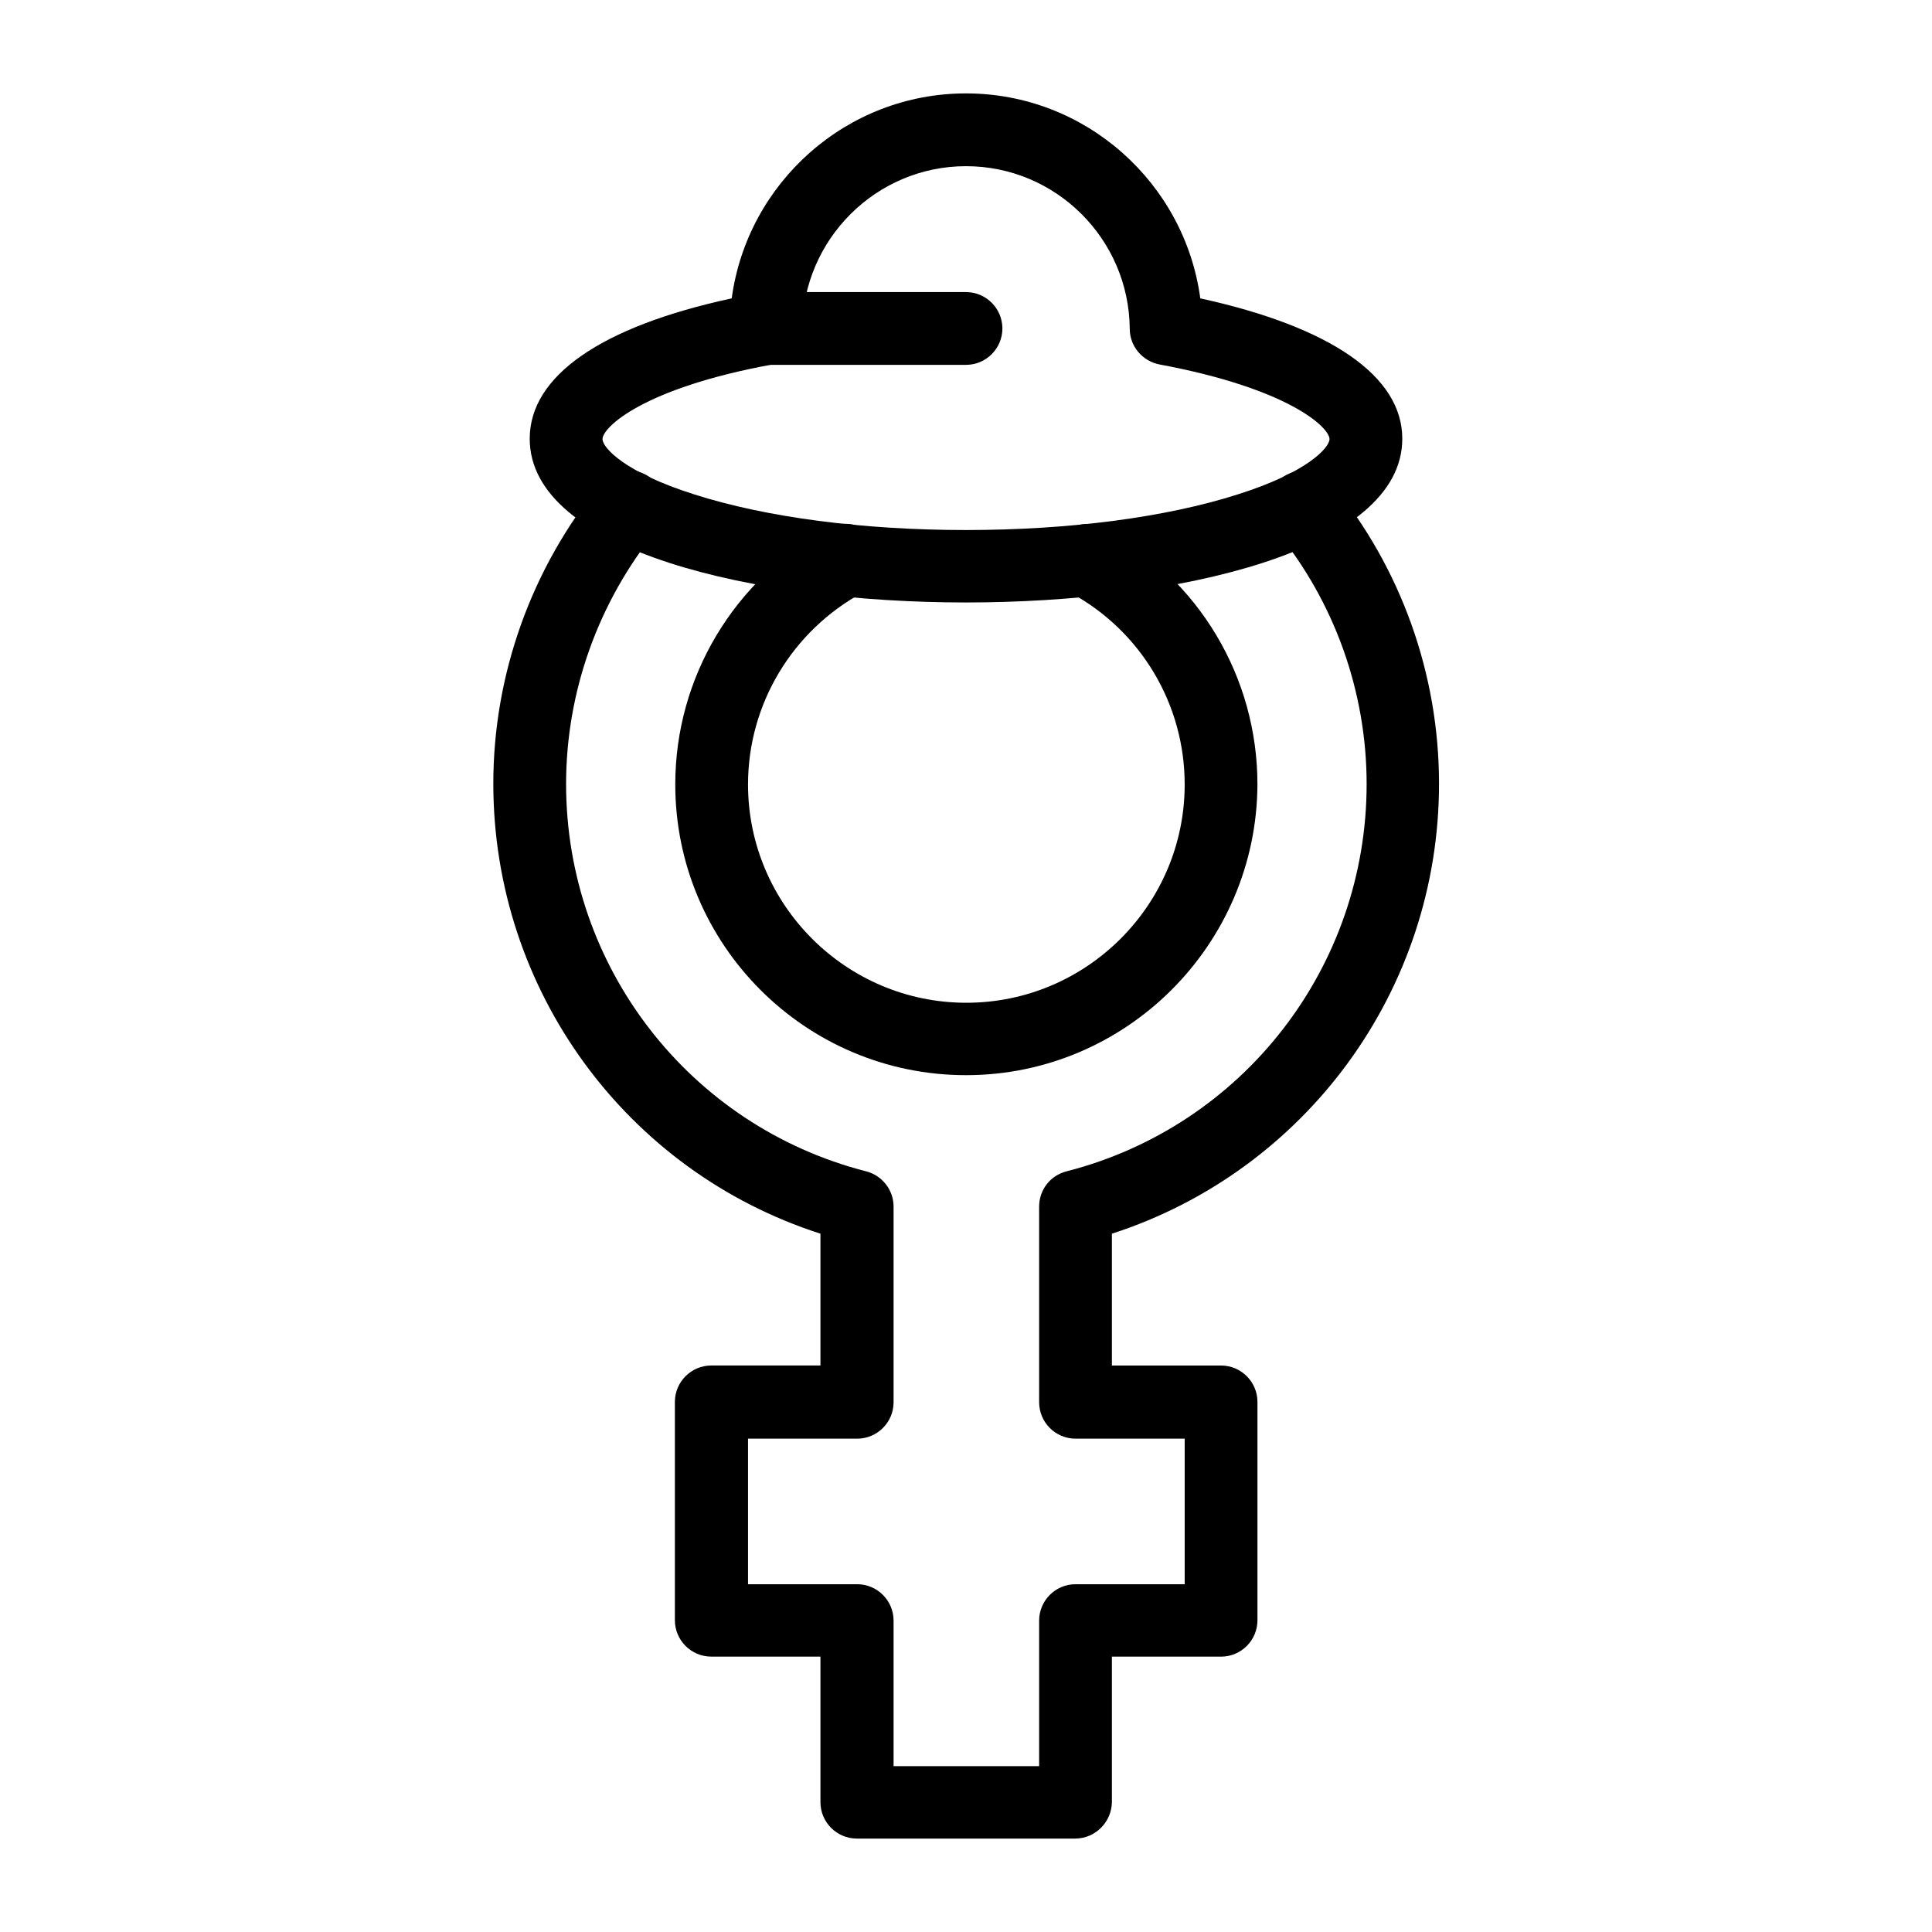
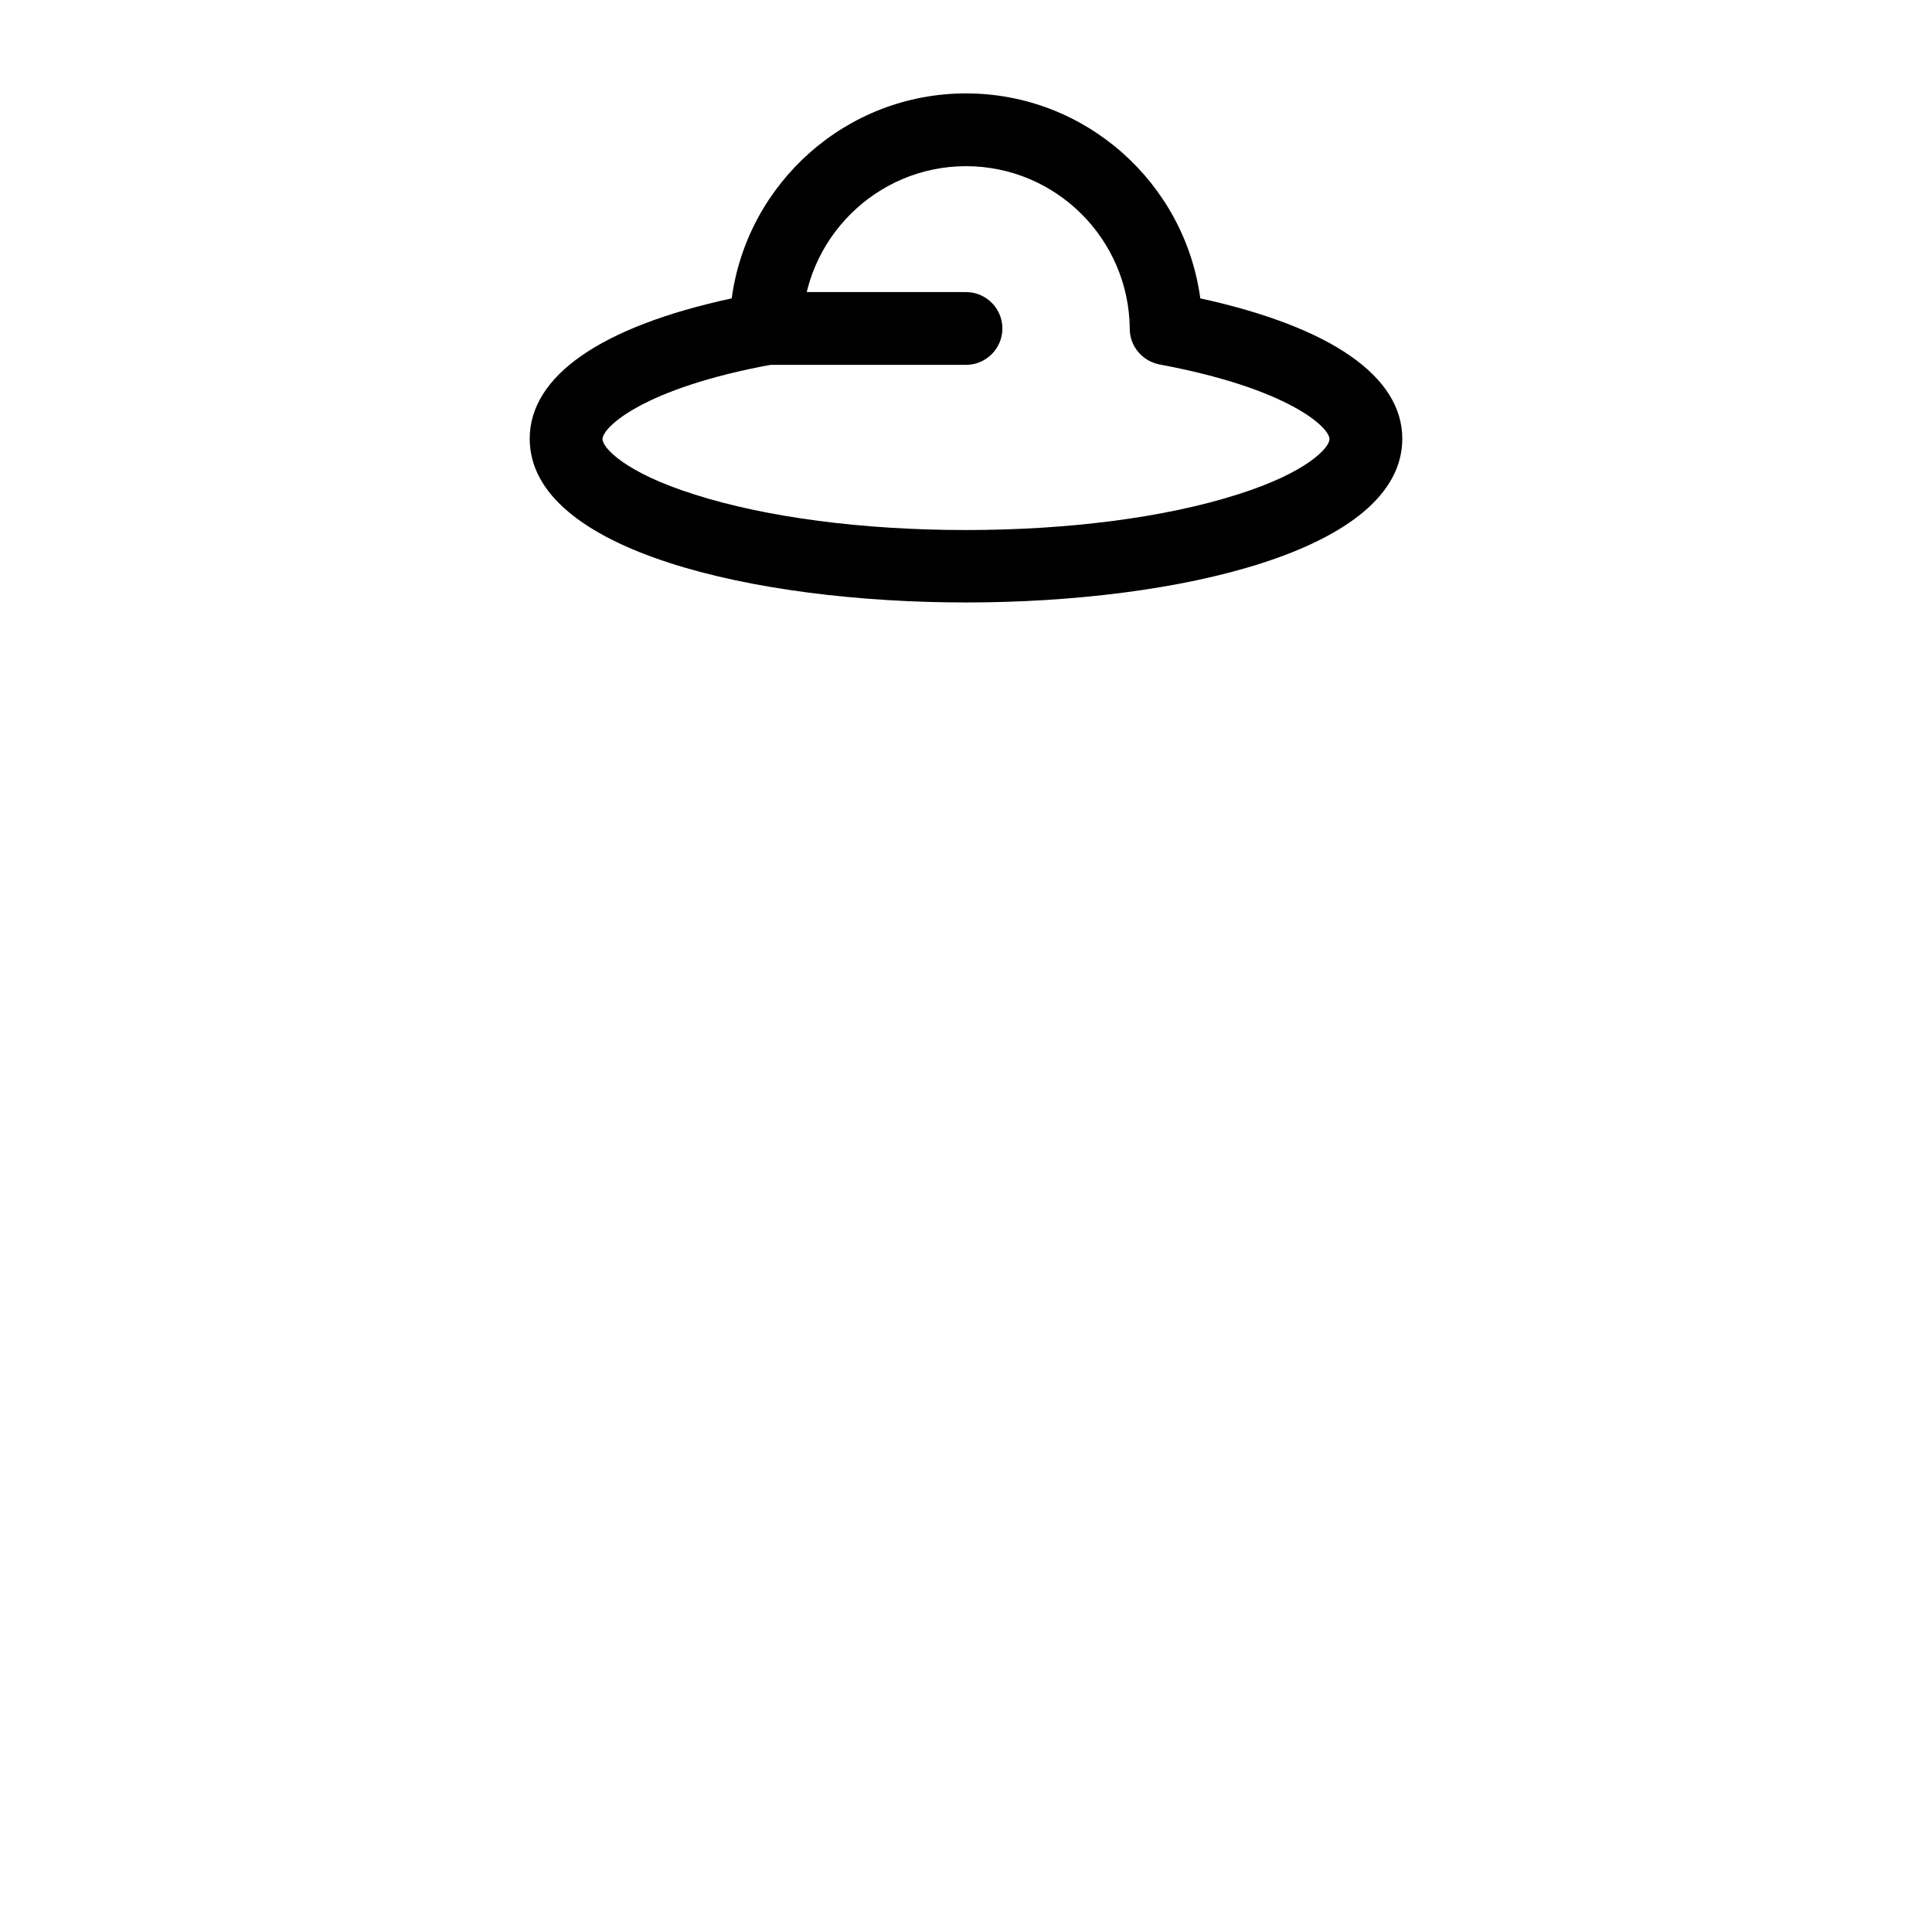
<svg xmlns="http://www.w3.org/2000/svg" fill="#000000" width="800px" height="800px" version="1.1" viewBox="144 144 512 512">
  <g>
-     <path d="m400 428.93c-42.508 0-77.047-34.539-77.047-77.047 0-28.34 15.547-54.316 40.539-67.895 4.723-2.559 10.527-0.789 13.086 3.938 2.559 4.723 0.789 10.527-3.938 13.086-18.695 10.137-30.406 29.617-30.406 50.871 0 31.883 25.977 57.859 57.859 57.859s57.859-25.977 57.859-57.859c0-21.254-11.609-40.738-30.406-50.871-4.723-2.559-6.394-8.363-3.938-13.086 2.559-4.723 8.363-6.394 13.086-3.938 24.992 13.48 40.539 39.457 40.539 67.895-0.188 42.41-34.727 77.047-77.234 77.047z" />
-     <path d="m428.93 631.24h-57.859c-5.312 0-9.645-4.328-9.645-9.645v-38.574h-28.93c-5.312 0-9.645-4.328-9.645-9.645v-57.859c0-5.312 4.328-9.645 9.645-9.645h28.93v-34.934c-51.465-16.531-86.691-64.551-86.691-119.26 0-28.93 10.137-57.172 28.438-79.508 3.344-4.133 9.445-4.723 13.578-1.277 4.133 3.344 4.723 9.445 1.277 13.578-15.445 19-24.008 42.812-24.008 67.312 0 48.414 32.668 90.625 79.508 102.63 4.231 1.082 7.281 4.922 7.281 9.348v51.855c0 5.312-4.328 9.645-9.645 9.645h-28.93v38.574h28.93c5.312 0 9.645 4.328 9.645 9.645v38.574h38.574v-38.574c0-5.312 4.328-9.645 9.645-9.645h28.93v-38.574h-28.93c-5.312 0-9.645-4.328-9.645-9.645v-51.855c0-4.43 2.953-8.266 7.281-9.348 46.84-12.004 79.508-54.219 79.508-102.63 0-24.5-8.562-48.414-24.109-67.305-3.344-4.133-2.754-10.137 1.277-13.578 4.133-3.344 10.137-2.754 13.578 1.277 18.402 22.336 28.438 50.578 28.438 79.508 0 54.711-35.324 102.63-86.691 119.26v34.934h28.93c5.312 0 9.645 4.328 9.645 9.645v57.859c0 5.312-4.328 9.645-9.645 9.645h-28.93v38.574c-0.094 5.309-4.422 9.637-9.734 9.637z" />
    <path d="m400 303.66c-55.695 0-115.62-13.578-115.62-43.395 0-16.629 18.895-29.719 53.531-37.195 4.133-30.602 30.406-54.316 62.09-54.316s57.957 23.715 62.09 54.316c34.637 7.578 53.531 20.664 53.531 37.195-0.004 29.816-59.93 43.395-115.62 43.395zm0-115.62c-23.812 0-43.199 19.387-43.395 43.098 0 4.625-3.344 8.562-7.871 9.445-34.441 6.297-45.066 16.727-45.066 19.777 0 2.262 5.902 8.855 24.305 14.66 19.09 6.102 44.672 9.445 72.027 9.445s52.938-3.344 72.027-9.445c18.402-5.805 24.305-12.398 24.305-14.66 0-3.051-10.727-13.383-45.066-19.777-4.527-0.887-7.871-4.82-7.871-9.445-0.199-23.809-19.582-43.098-43.395-43.098z" />
    <path d="m400 240.69h-53.039c-5.312 0-9.645-4.328-9.645-9.645 0-5.312 4.328-9.645 9.645-9.645l53.039 0.004c5.312 0 9.645 4.328 9.645 9.645-0.004 5.312-4.332 9.641-9.645 9.641z" />
  </g>
</svg>